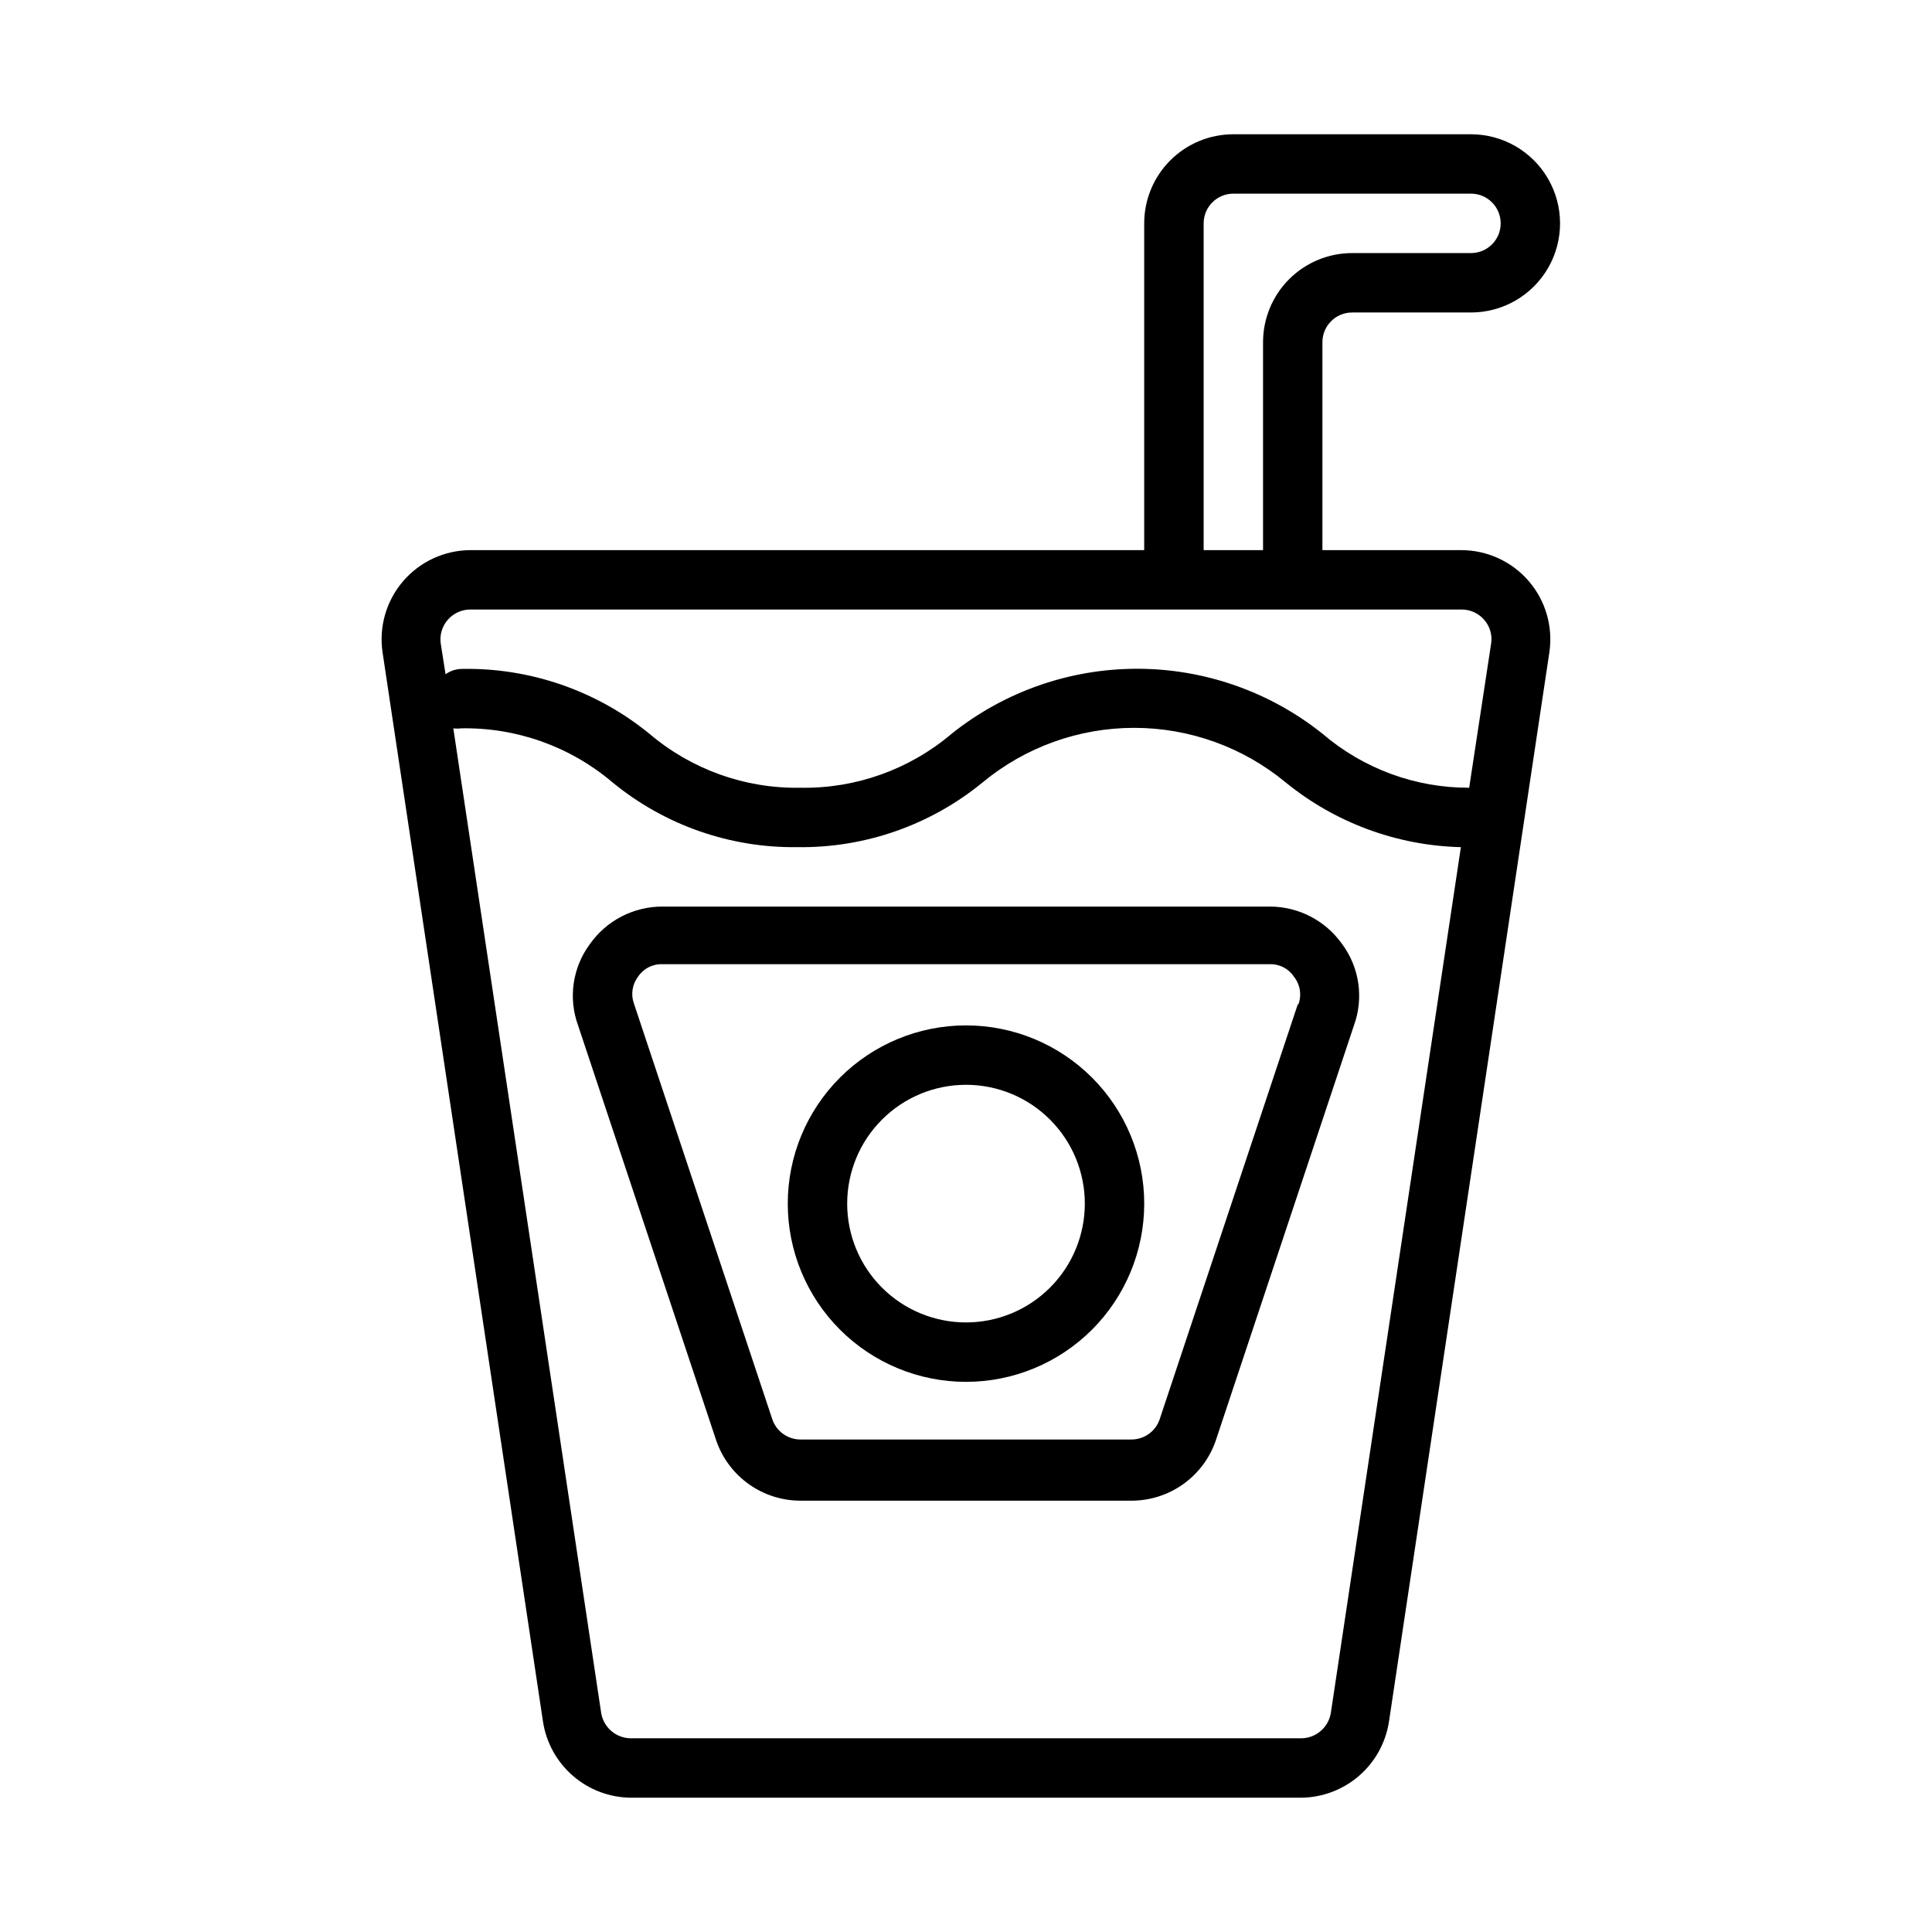
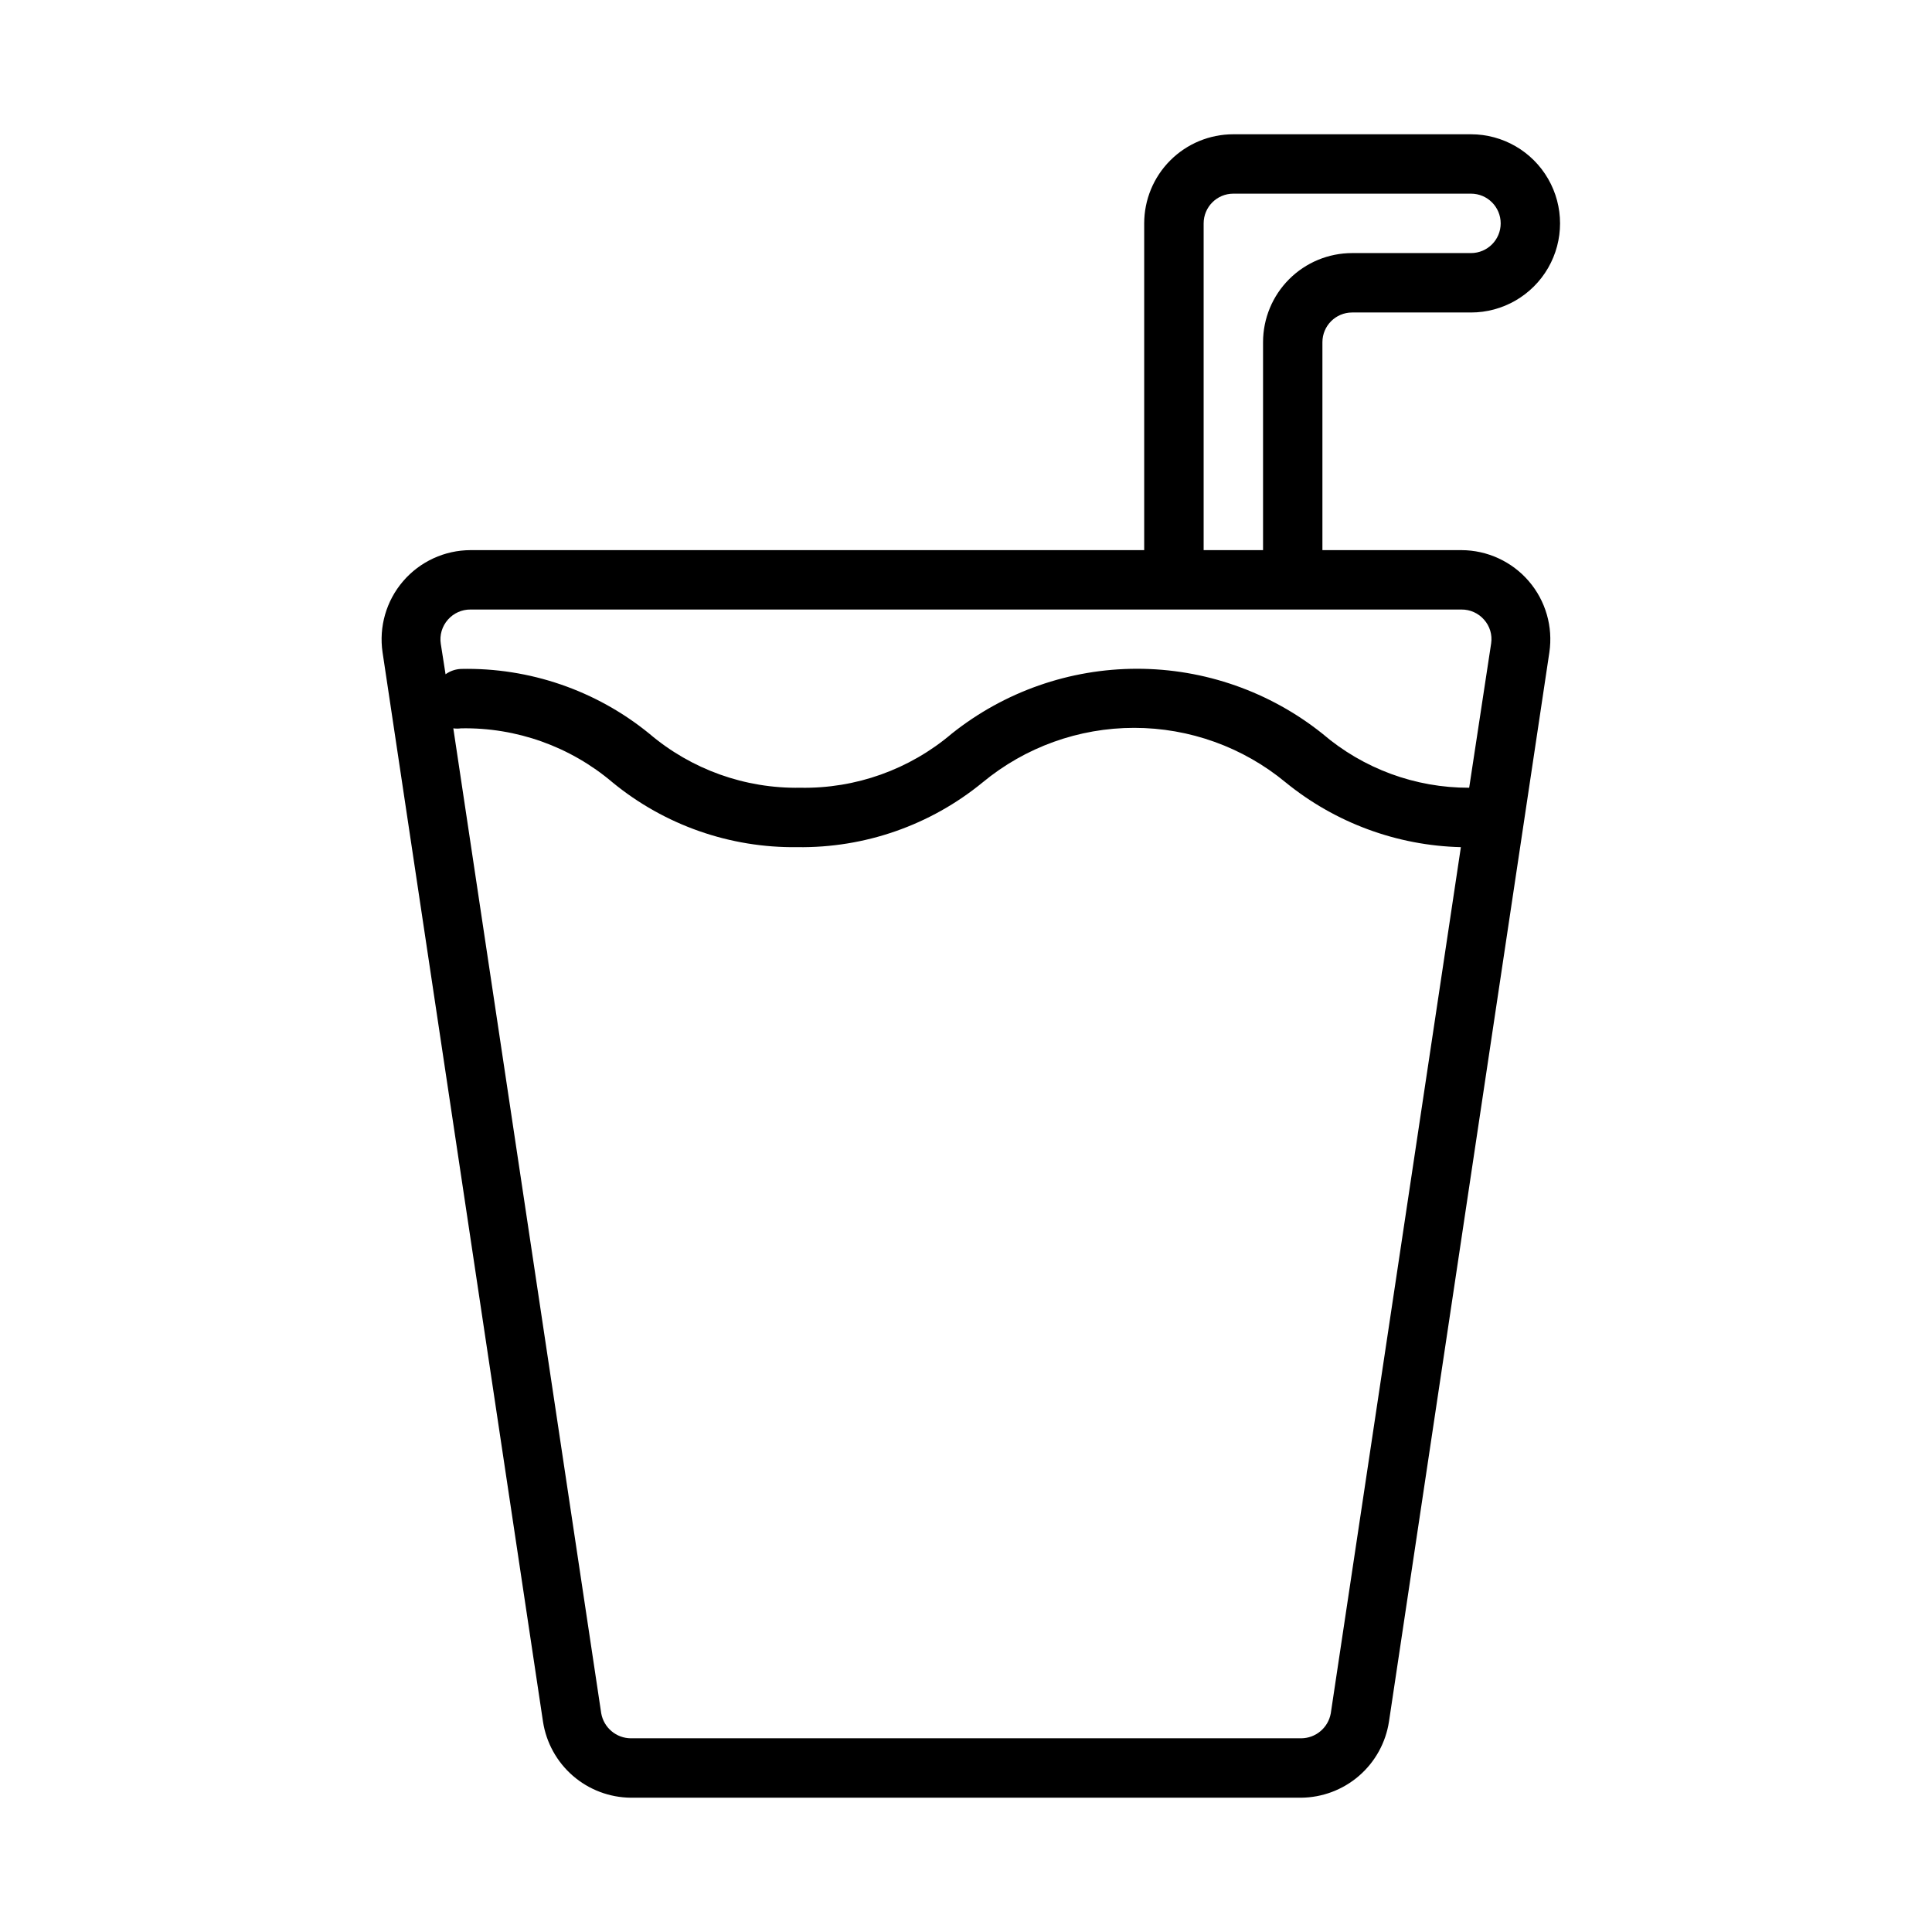
<svg xmlns="http://www.w3.org/2000/svg" fill="#000000" width="800px" height="800px" version="1.1" viewBox="144 144 512 512">
  <g>
    <path d="m287.9 600.26c0.859 5.578 3.676 10.672 7.941 14.363 4.269 3.691 9.715 5.742 15.359 5.789h177.59c5.641-0.047 11.086-2.098 15.355-5.789 4.269-3.691 7.086-8.785 7.945-14.363l42.508-283.39v0.004c1.004-6.785-0.988-13.672-5.461-18.867-4.473-5.199-10.984-8.195-17.84-8.215h-36.844v-55.102c0-4.348 3.527-7.875 7.875-7.875h31.488c8.438 0 16.23-4.5 20.449-11.805 4.219-7.309 4.219-16.312 0-23.617-4.219-7.309-12.012-11.809-20.449-11.809h-62.977c-6.266 0-12.27 2.488-16.699 6.918-4.43 4.426-6.918 10.434-6.918 16.699v86.59h-178.54c-6.856 0.02-13.367 3.016-17.84 8.215-4.473 5.195-6.465 12.082-5.461 18.867zm208.77-2.203c-0.684 3.816-3.996 6.598-7.871 6.613h-177.59c-3.879-0.016-7.188-2.797-7.875-6.613l-39.199-261.04c0.68 0.09 1.367 0.09 2.047 0 14.68-0.273 28.953 4.82 40.145 14.324 13.785 11.32 31.129 17.398 48.965 17.164 17.887 0.258 35.289-5.82 49.121-17.164 11.293-9.344 25.492-14.453 40.148-14.453s28.855 5.109 40.148 14.453c13.148 10.711 29.488 16.75 46.441 17.164zm-33.691-394.86c0-4.348 3.523-7.875 7.871-7.875h62.977c4.348 0 7.871 3.527 7.871 7.875 0 4.348-3.523 7.871-7.871 7.871h-31.488c-6.266 0-12.27 2.488-16.699 6.918-4.43 4.426-6.918 10.434-6.918 16.699v55.102h-15.742zm-200.27 105.01c1.512-1.719 3.695-2.695 5.981-2.676h262.61c2.289-0.02 4.473 0.957 5.981 2.676 1.539 1.711 2.231 4.019 1.891 6.297l-5.824 38.258c-14.262 0.039-28.062-5.047-38.891-14.328-13.949-11.137-31.27-17.203-49.121-17.203-17.848 0-35.172 6.066-49.121 17.203-11.191 9.508-25.465 14.602-40.145 14.328-14.629 0.25-28.848-4.844-39.992-14.328-14.066-11.469-31.762-17.551-49.906-17.16-1.477 0.062-2.898 0.555-4.094 1.418l-1.258-8.031h-0.004c-0.367-2.324 0.328-4.691 1.891-6.453z" />
-     <path d="m400 415.74c-12.527 0-24.543 4.977-33.398 13.836-8.859 8.855-13.836 20.871-13.836 33.398 0 12.523 4.977 24.539 13.836 33.395 8.855 8.859 20.871 13.836 33.398 13.836 12.523 0 24.539-4.977 33.398-13.836 8.855-8.855 13.832-20.871 13.832-33.395 0-12.527-4.977-24.543-13.832-33.398-8.859-8.859-20.875-13.836-33.398-13.836zm0 78.719c-8.352 0-16.363-3.316-22.266-9.223-5.906-5.902-9.223-13.914-9.223-22.262 0-8.352 3.316-16.363 9.223-22.266 5.902-5.906 13.914-9.223 22.266-9.223s16.359 3.316 22.266 9.223c5.902 5.902 9.223 13.914 9.223 22.266 0 8.348-3.32 16.359-9.223 22.262-5.906 5.906-13.914 9.223-22.266 9.223z" />
-     <path d="m499.66 394.17c-4.41-6.234-11.574-9.934-19.211-9.918h-160.9c-7.637-0.016-14.801 3.684-19.207 9.918-4.609 6.203-5.793 14.309-3.148 21.57l36.684 110.21c1.633 4.621 4.66 8.617 8.668 11.438 4.004 2.82 8.789 4.328 13.688 4.309h87.535c4.902 0.02 9.684-1.488 13.691-4.309 4.004-2.82 7.035-6.816 8.668-11.438l36.684-110.21c2.641-7.262 1.457-15.367-3.148-21.57zm-11.652 15.742-36.684 110.21v0.004c-1.094 3.234-4.144 5.394-7.559 5.356h-87.535c-3.414 0.039-6.465-2.121-7.559-5.356l-36.684-110.21c-0.848-2.398-0.434-5.059 1.102-7.086 1.43-2.152 3.875-3.406 6.457-3.305h160.9c2.582-0.102 5.031 1.152 6.457 3.305 1.707 2.137 2.129 5.023 1.102 7.559z" />
  </g>
</svg>